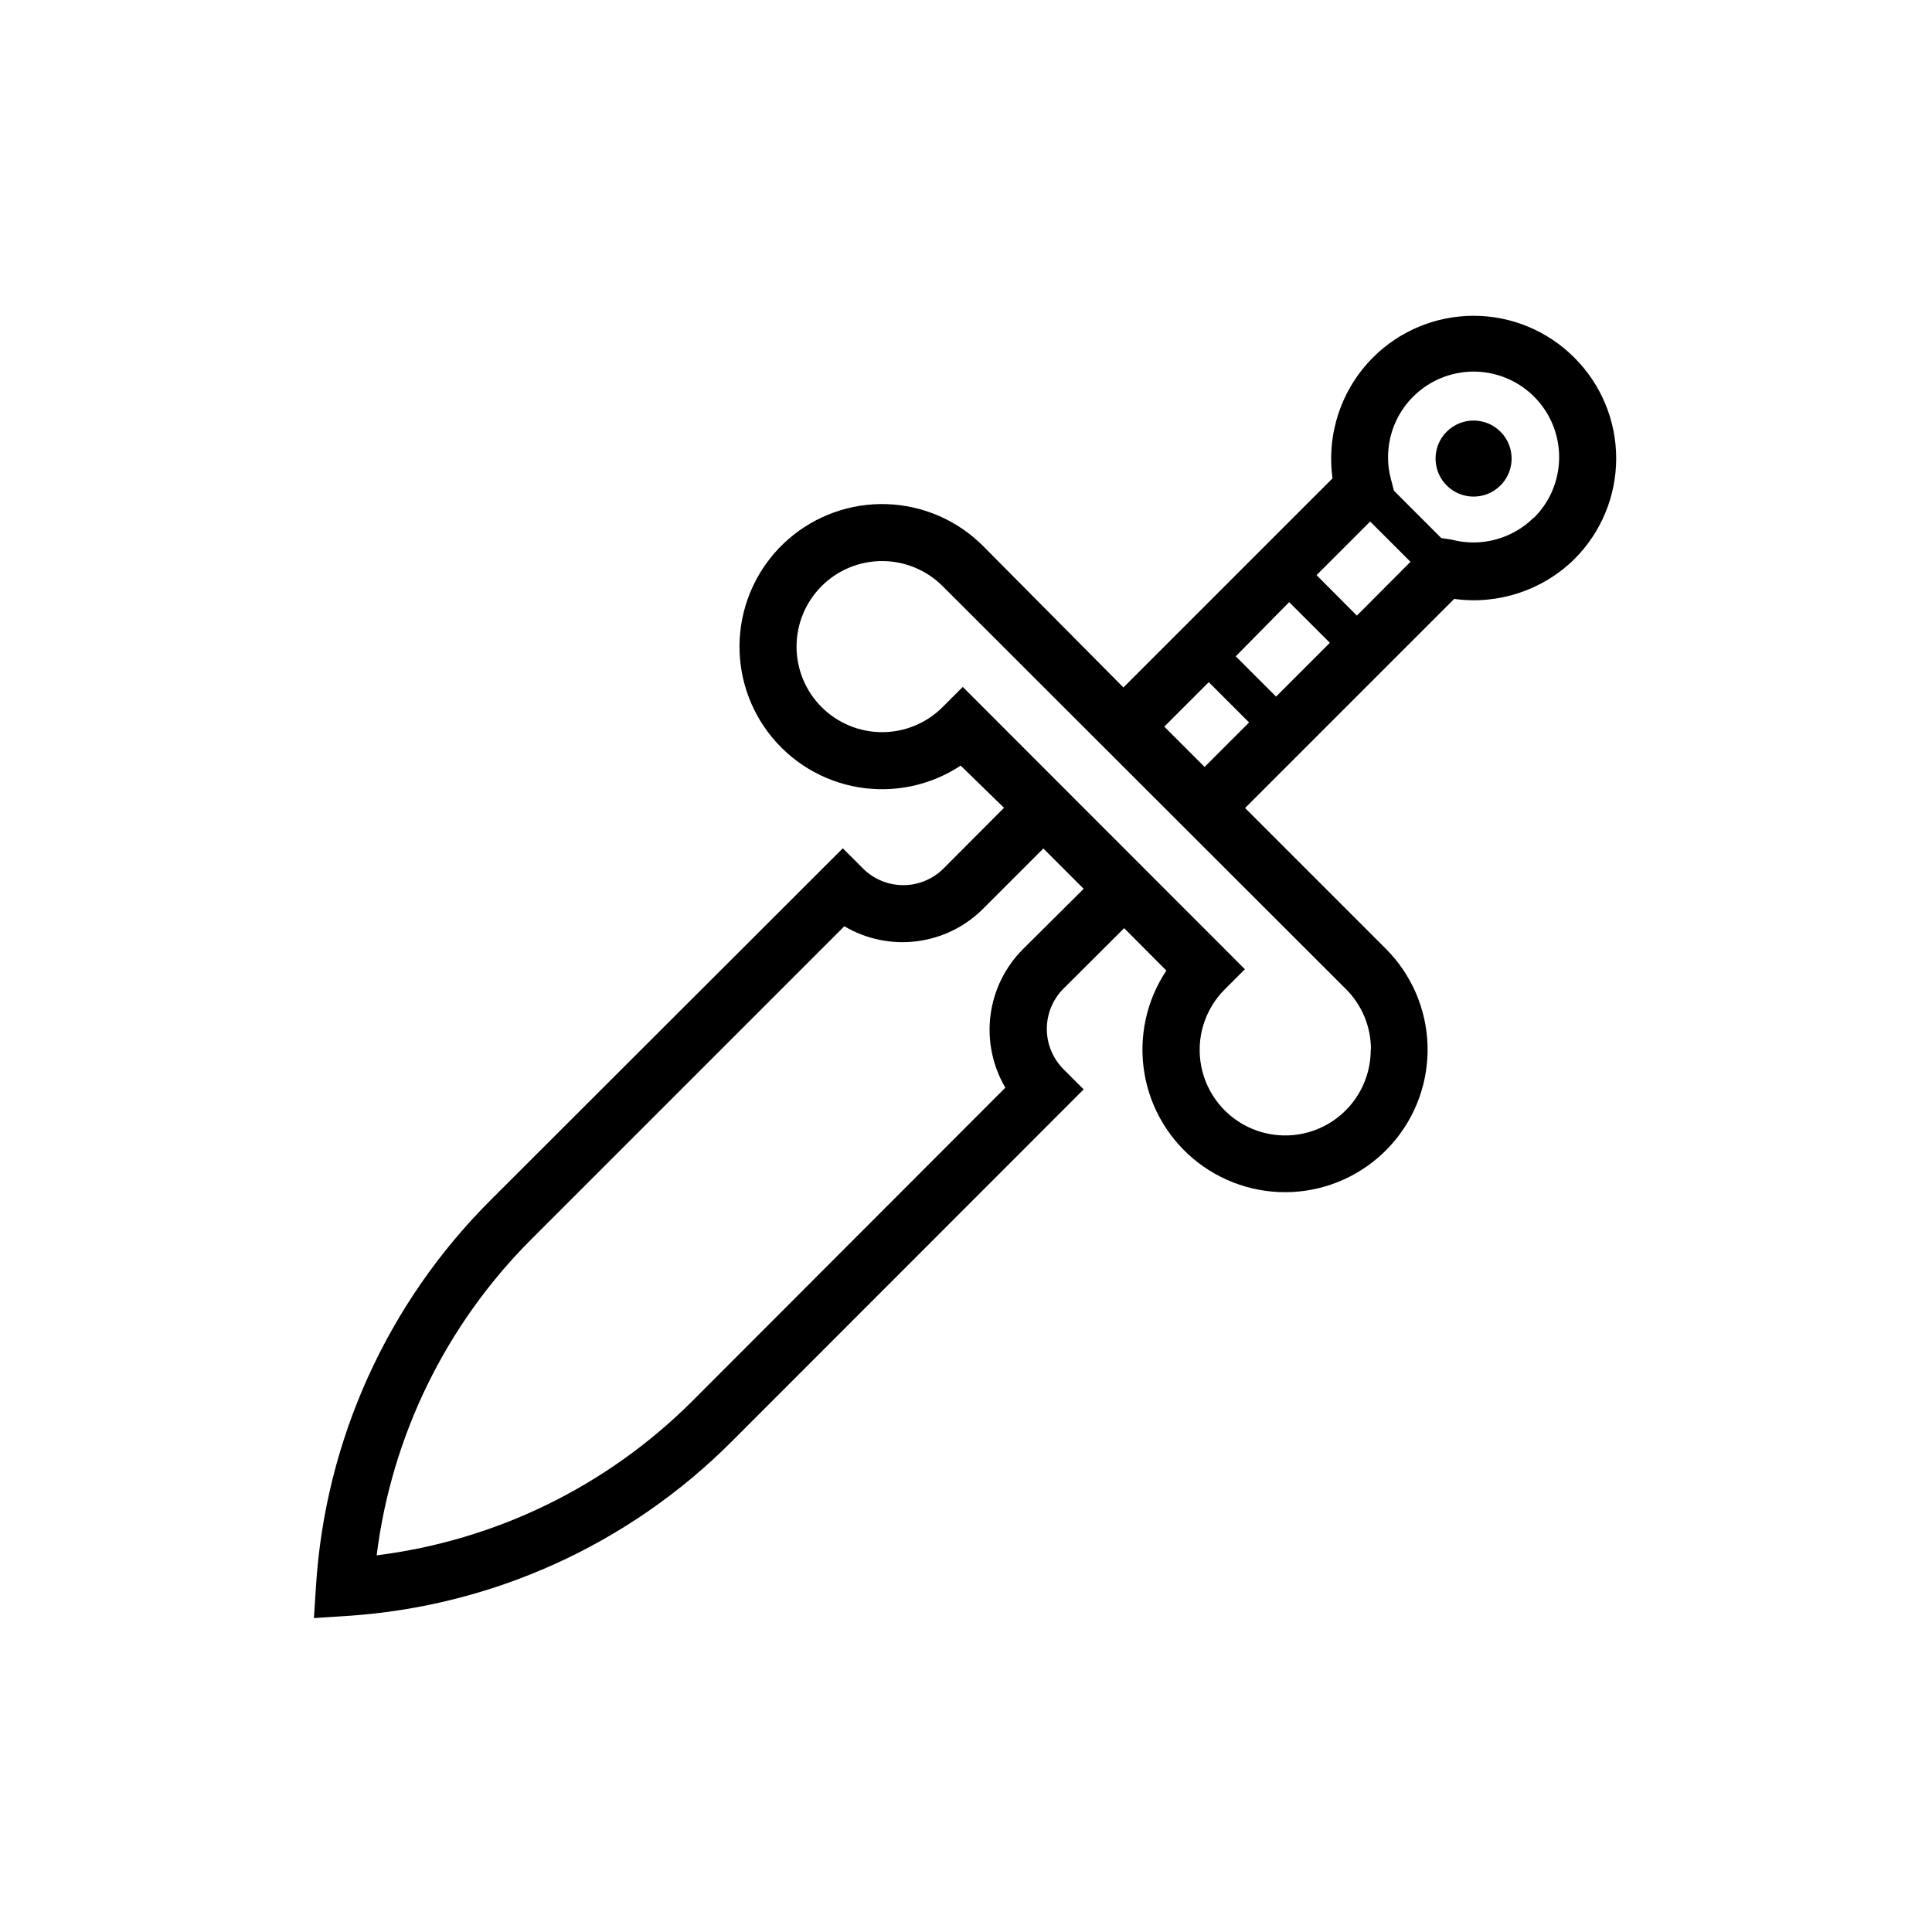
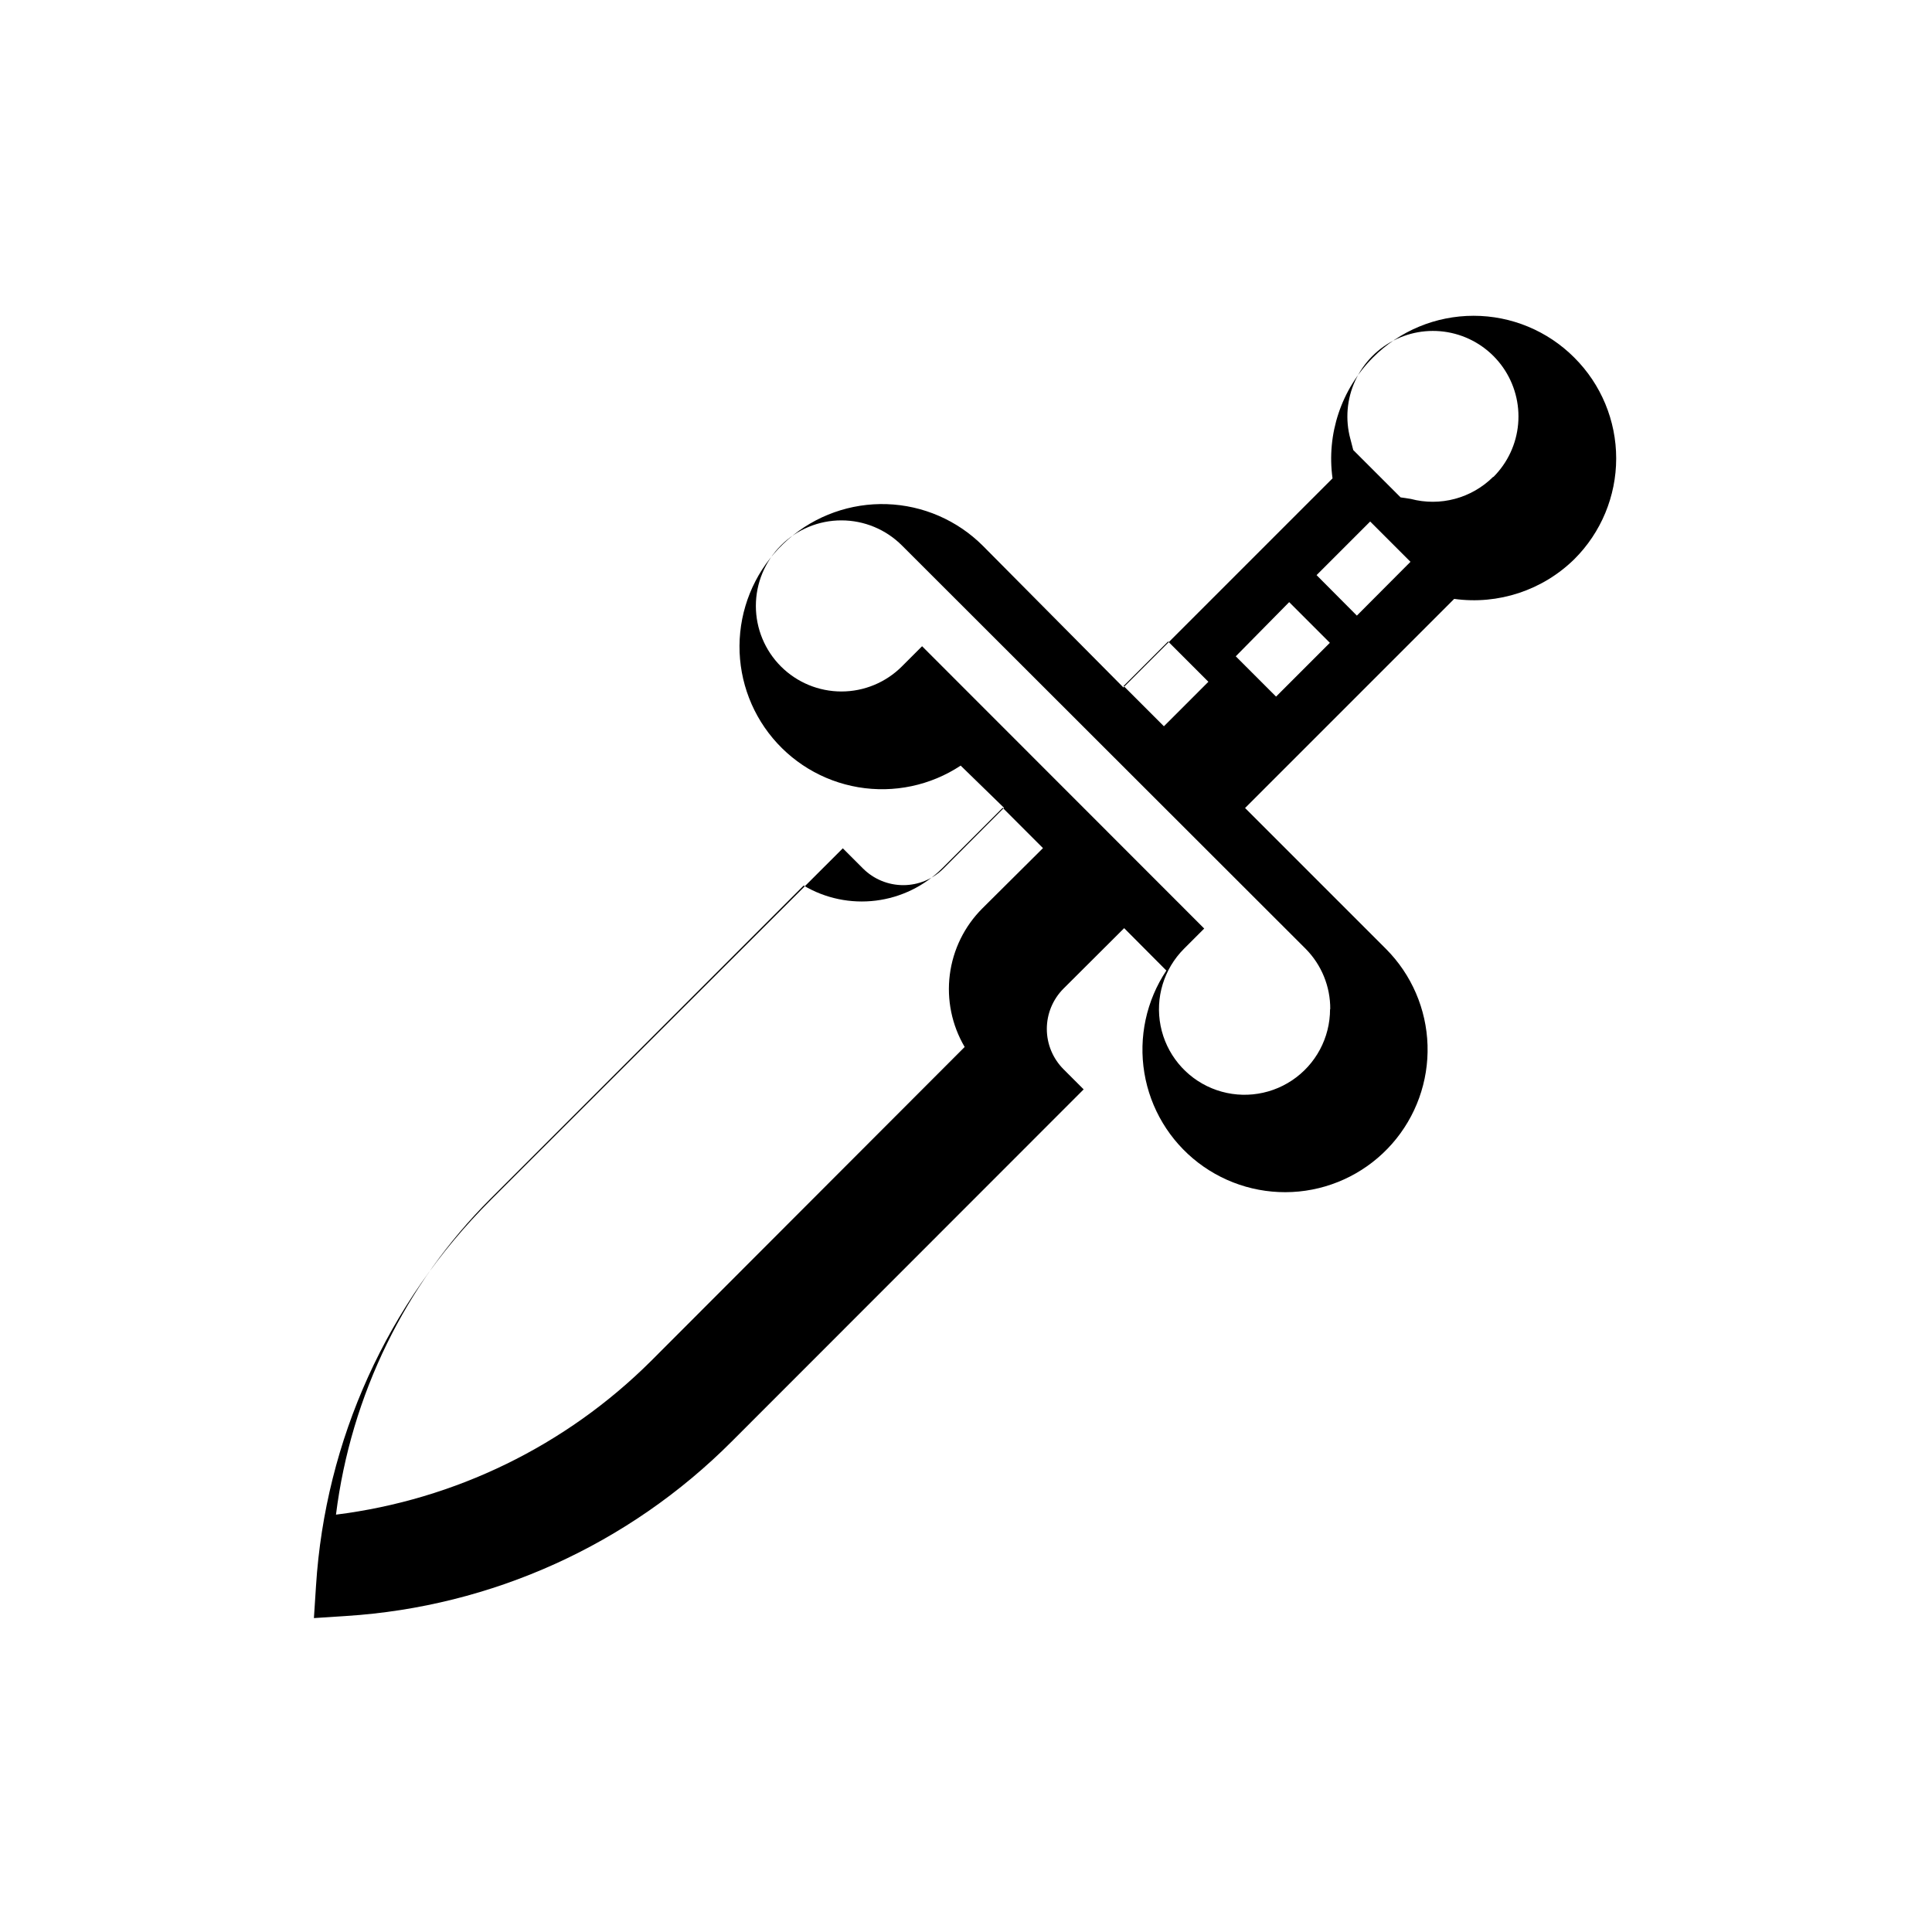
<svg xmlns="http://www.w3.org/2000/svg" fill="#000000" width="800px" height="800px" version="1.1" viewBox="144 144 512 512">
  <g>
-     <path d="m527.41 258.38c-2.891 2.875-3.766 7.215-2.211 10.988 1.559 3.769 5.234 6.234 9.316 6.234s7.758-2.465 9.316-6.234c1.555-3.773 0.68-8.113-2.211-10.988-3.934-3.906-10.277-3.906-14.211 0z" />
-     <path d="m561.22 238.78c-7.074-7.102-16.68-11.094-26.703-11.094-10.02 0-19.629 3.992-26.703 11.094-8.359 8.41-12.309 20.242-10.68 31.988l-55.418 55.418-37.234-37.531c-6.773-6.777-15.871-10.727-25.445-11.051-9.578-0.324-18.922 3.004-26.137 9.309-7.215 6.305-11.77 15.117-12.734 24.652-0.965 9.531 1.73 19.078 7.535 26.699 5.809 7.625 14.293 12.758 23.742 14.359 9.449 1.602 19.152-0.445 27.145-5.727l11.488 11.184-16.02 16.07c-2.836 2.832-6.676 4.422-10.684 4.422-4.004 0-7.844-1.59-10.68-4.422l-5.34-5.34-93.305 93.203c-27.383 27.289-43.852 63.645-46.301 102.23l-0.555 8.566 8.566-0.555v-0.004c38.578-2.449 74.934-18.914 102.22-46.301l93.203-93.254-5.34-5.34c-2.832-2.836-4.422-6.676-4.422-10.68 0-4.008 1.59-7.848 4.422-10.684l16.07-16.02 11.184 11.234h0.004c-5.316 7.977-7.398 17.676-5.832 27.129 1.566 9.457 6.668 17.965 14.273 23.797 7.606 5.836 17.141 8.562 26.68 7.633 9.539-0.934 18.367-5.457 24.695-12.652 6.332-7.199 9.691-16.531 9.395-26.113-0.293-9.578-4.215-18.688-10.973-25.484l-37.383-37.383 55.418-55.418c11.676 1.617 23.438-2.273 31.844-10.531 7.098-7.07 11.09-16.68 11.09-26.703 0-10.02-3.992-19.629-11.09-26.699zm-54.109 43.426 10.68 10.68-14.207 14.258-10.68-10.73zm-10.684 32.145-14.258 14.258-10.68-10.68 14.156-14.359zm-81.312 81.164c-4.742 4.734-7.777 10.914-8.625 17.562-0.848 6.648 0.539 13.391 3.938 19.164l-83.129 83.23c-22.543 22.445-51.91 36.766-83.48 40.707 3.957-31.668 18.352-61.113 40.91-83.684l83.027-83.027c5.766 3.414 12.5 4.816 19.148 3.984 6.648-0.828 12.832-3.844 17.578-8.57l16.02-16.02 10.68 10.68zm92.148 26.703-0.004-0.004c0.008 7.578-3.769 14.656-10.066 18.867-6.293 4.211-14.277 5-21.277 2.102-6.996-2.898-12.086-9.102-13.562-16.531-1.477-7.43 0.855-15.105 6.215-20.457l5.34-5.34-74.766-74.816-5.34 5.34c-4.25 4.258-10.016 6.648-16.031 6.652-6.016 0-11.781-2.387-16.035-6.637-4.254-4.254-6.644-10.023-6.644-16.035 0-6.016 2.391-11.785 6.644-16.035 4.254-4.254 10.02-6.641 16.035-6.637s11.781 2.394 16.031 6.648l106.96 106.86c4.231 4.254 6.586 10.023 6.547 16.02zm-54.715-85.648 11.789-11.789 10.68 10.68-11.789 11.789zm97.941-55.418v-0.004c-5.734 5.699-14.059 7.926-21.867 5.844l-2.672-0.402-12.543-12.543-0.754-2.922h-0.004c-1.402-5.148-0.949-10.629 1.289-15.477 2.238-4.844 6.113-8.746 10.945-11.016 4.832-2.269 10.309-2.762 15.465-1.391 5.16 1.375 9.668 4.519 12.734 8.891 3.062 4.371 4.488 9.68 4.023 14.996-0.465 5.32-2.789 10.301-6.57 14.07z" />
+     <path d="m561.22 238.78c-7.074-7.102-16.68-11.094-26.703-11.094-10.02 0-19.629 3.992-26.703 11.094-8.359 8.41-12.309 20.242-10.68 31.988l-55.418 55.418-37.234-37.531c-6.773-6.777-15.871-10.727-25.445-11.051-9.578-0.324-18.922 3.004-26.137 9.309-7.215 6.305-11.77 15.117-12.734 24.652-0.965 9.531 1.73 19.078 7.535 26.699 5.809 7.625 14.293 12.758 23.742 14.359 9.449 1.602 19.152-0.445 27.145-5.727l11.488 11.184-16.02 16.07c-2.836 2.832-6.676 4.422-10.684 4.422-4.004 0-7.844-1.59-10.68-4.422l-5.34-5.34-93.305 93.203c-27.383 27.289-43.852 63.645-46.301 102.23l-0.555 8.566 8.566-0.555v-0.004c38.578-2.449 74.934-18.914 102.22-46.301l93.203-93.254-5.34-5.34c-2.832-2.836-4.422-6.676-4.422-10.68 0-4.008 1.59-7.848 4.422-10.684l16.07-16.02 11.184 11.234h0.004c-5.316 7.977-7.398 17.676-5.832 27.129 1.566 9.457 6.668 17.965 14.273 23.797 7.606 5.836 17.141 8.562 26.68 7.633 9.539-0.934 18.367-5.457 24.695-12.652 6.332-7.199 9.691-16.531 9.395-26.113-0.293-9.578-4.215-18.688-10.973-25.484l-37.383-37.383 55.418-55.418c11.676 1.617 23.438-2.273 31.844-10.531 7.098-7.07 11.09-16.68 11.09-26.703 0-10.02-3.992-19.629-11.09-26.699zm-54.109 43.426 10.68 10.68-14.207 14.258-10.68-10.73zm-10.684 32.145-14.258 14.258-10.68-10.68 14.156-14.359m-81.312 81.164c-4.742 4.734-7.777 10.914-8.625 17.562-0.848 6.648 0.539 13.391 3.938 19.164l-83.129 83.23c-22.543 22.445-51.91 36.766-83.48 40.707 3.957-31.668 18.352-61.113 40.91-83.684l83.027-83.027c5.766 3.414 12.5 4.816 19.148 3.984 6.648-0.828 12.832-3.844 17.578-8.57l16.02-16.02 10.68 10.68zm92.148 26.703-0.004-0.004c0.008 7.578-3.769 14.656-10.066 18.867-6.293 4.211-14.277 5-21.277 2.102-6.996-2.898-12.086-9.102-13.562-16.531-1.477-7.43 0.855-15.105 6.215-20.457l5.34-5.34-74.766-74.816-5.34 5.34c-4.25 4.258-10.016 6.648-16.031 6.652-6.016 0-11.781-2.387-16.035-6.637-4.254-4.254-6.644-10.023-6.644-16.035 0-6.016 2.391-11.785 6.644-16.035 4.254-4.254 10.02-6.641 16.035-6.637s11.781 2.394 16.031 6.648l106.96 106.86c4.231 4.254 6.586 10.023 6.547 16.02zm-54.715-85.648 11.789-11.789 10.68 10.68-11.789 11.789zm97.941-55.418v-0.004c-5.734 5.699-14.059 7.926-21.867 5.844l-2.672-0.402-12.543-12.543-0.754-2.922h-0.004c-1.402-5.148-0.949-10.629 1.289-15.477 2.238-4.844 6.113-8.746 10.945-11.016 4.832-2.269 10.309-2.762 15.465-1.391 5.16 1.375 9.668 4.519 12.734 8.891 3.062 4.371 4.488 9.68 4.023 14.996-0.465 5.32-2.789 10.301-6.57 14.07z" />
  </g>
</svg>